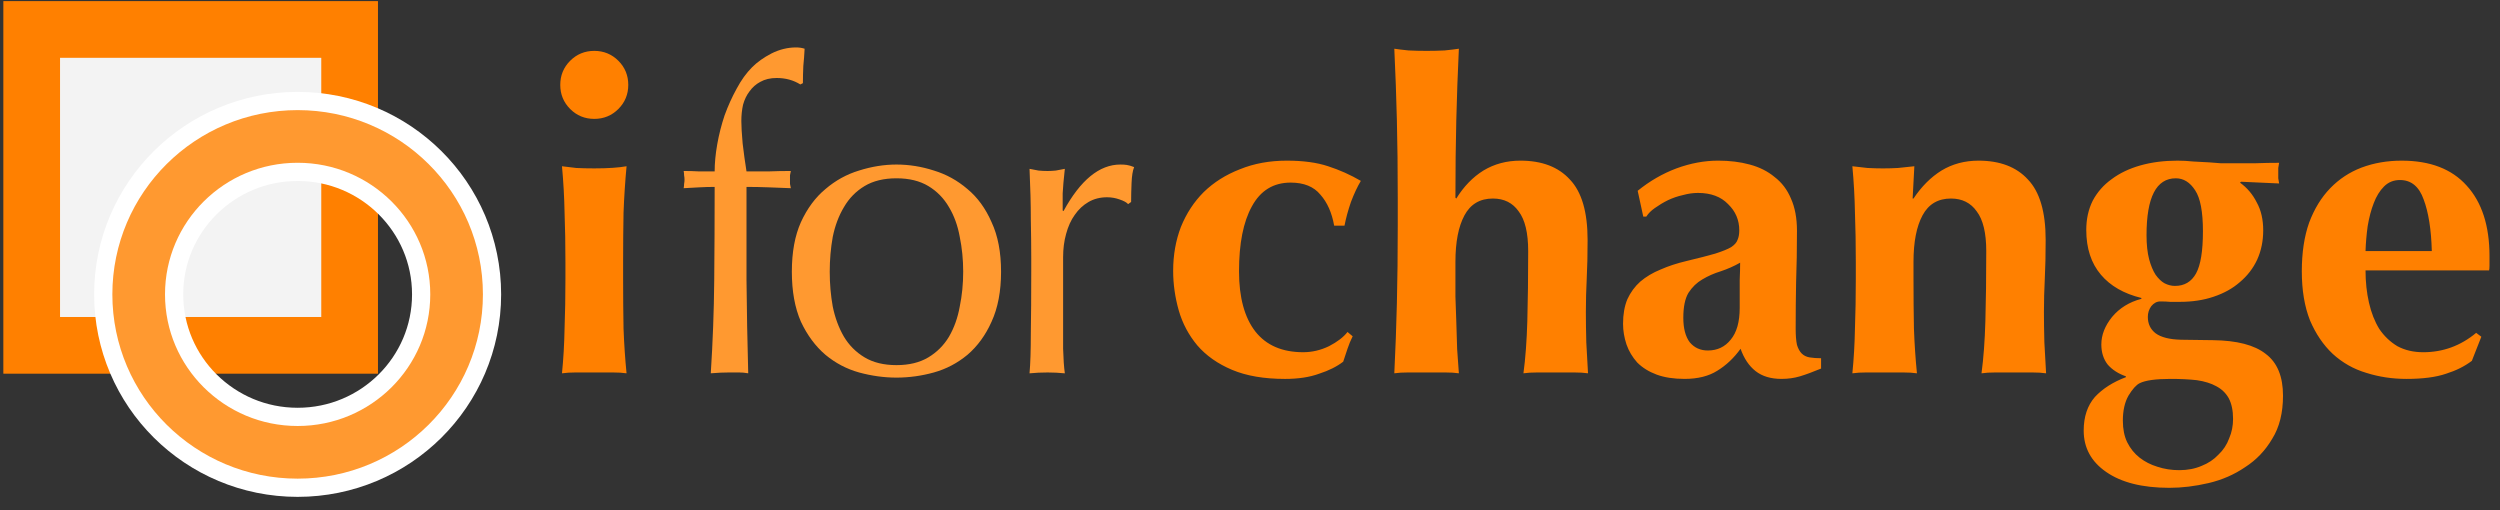
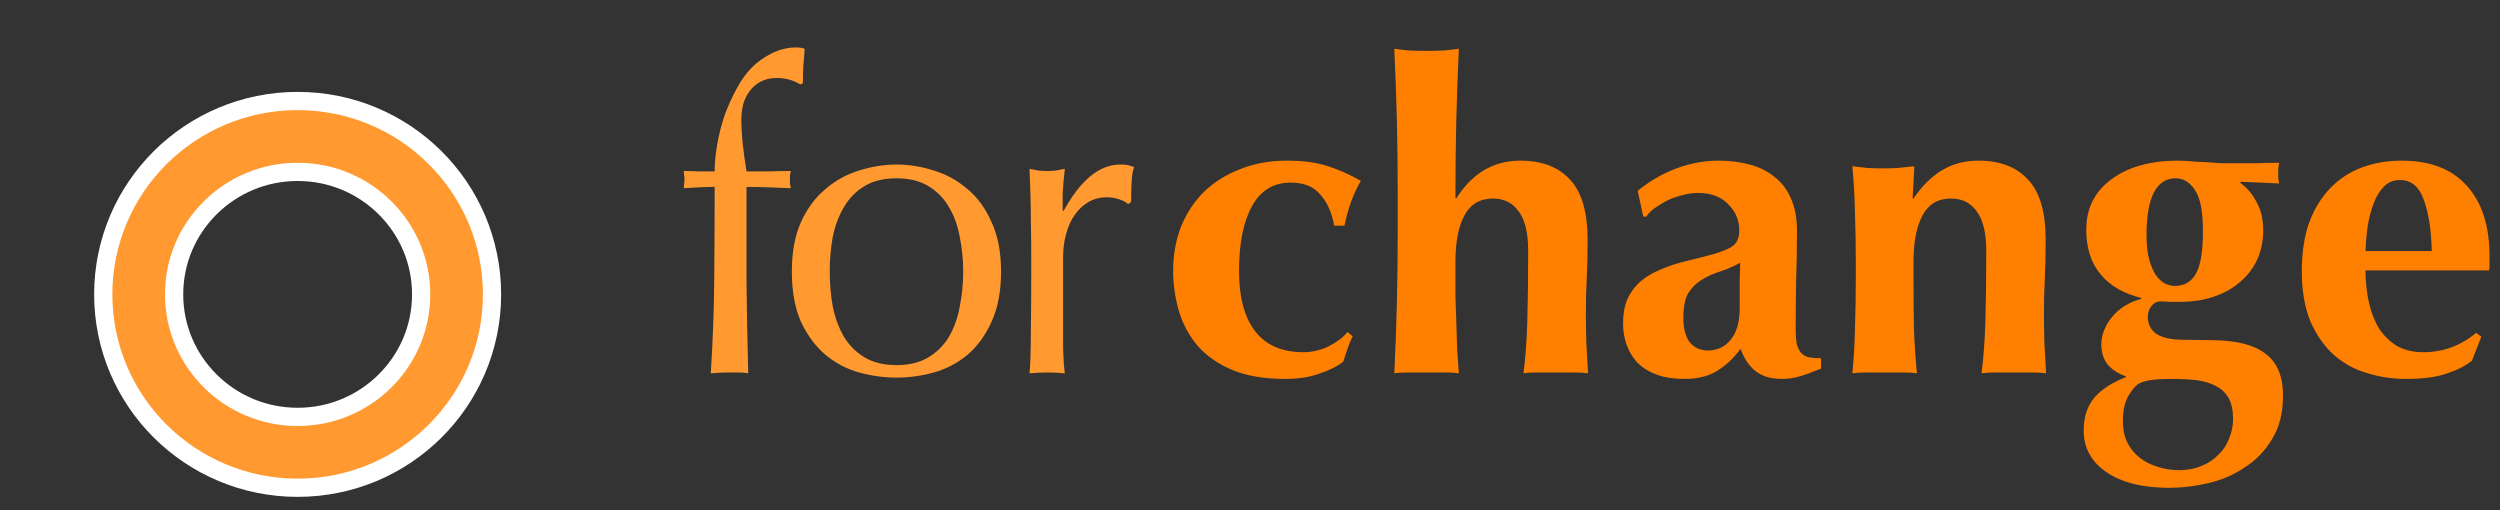
<svg xmlns="http://www.w3.org/2000/svg" viewBox=".1 .1 196 40">
  <rect x=".1" y=".1" width="196" height="40" fill="#333333" stroke="none" />
  <path d="m-1-1h582v402h-582z" fill="none" />
-   <path d="m2.585 2.41h24.532v24.375h-24.532z" fill="#f3f3f3" fill-rule="evenodd" />
-   <path d="m2.585 2.41h24.925v24.765h-24.925z" fill="none" stroke="#ff8000" stroke-miterlimit="8" stroke-width="4.445" />
  <g fill="none">
    <path d="m10.973 23.18c0-6.84 5.58-12.383 12.462-12.383s12.462 5.544 12.462 12.383c0 6.838-5.58 12.382-12.462 12.382-6.883 0-12.462-5.544-12.462-12.382z" stroke="#fff" stroke-linejoin="round" stroke-miterlimit="10" stroke-width="6.985" />
-     <path d="m10.973 23.4c0-6.84 5.58-12.383 12.462-12.383s12.462 5.544 12.462 12.382c0 6.839-5.58 12.383-12.462 12.383-6.883 0-12.462-5.544-12.462-12.383z" />
    <path d="m10.973 23.18c0-6.84 5.58-12.383 12.462-12.383s12.462 5.544 12.462 12.383c0 6.838-5.58 12.382-12.462 12.382-6.883 0-12.462-5.544-12.462-12.382z" stroke="#ff9930" stroke-linejoin="round" stroke-miterlimit="10" stroke-width="4.128" />
  </g>
-   <path d="m44.025 6.755q0 1.114.776 1.89.776.776 1.89.776 1.114 0 1.89-.776.776-.776.776-1.89 0-1.114-.776-1.89-.776-.776-1.89-.776-1.114 0-1.89.776-.776.776-.776 1.89zm.405 13.871v1.35q0 2.059-.068 3.882-.033 1.822-.202 3.51.472-.068 1.114-.068h2.835q.675 0 1.113.068-.168-1.688-.236-3.51-.033-1.823-.033-3.882v-1.35q0-2.059.033-3.847.068-1.823.237-3.645-.946.168-2.532.168-.776 0-1.417-.033-.642-.068-1.114-.135.169 1.822.203 3.645.067 1.788.067 3.847z" fill="#ff8000" />
  <path d="m62.845 6.721.203-.101q0-.675.033-1.35.068-.675.101-1.35-.303-.101-.675-.101-.978 0-1.923.472-.912.473-1.519 1.08-.675.675-1.215 1.688-.54.979-.945 2.092-.371 1.114-.574 2.262-.202 1.147-.202 2.126h-1.215q-.608-.034-1.215-.034.033.169.033.338.034.168.034.337t-.034.338q0 .168-.033.337l1.215-.067q.607-.034 1.215-.034 0 3.746-.034 7.357-.034 3.578-.27 7.256.776-.067 1.485-.067h.709q.371 0 .742.067-.101-3.678-.135-7.29v-7.323q.878 0 1.722.033l1.755.068-.068-.338v-.337-.338l.068-.337q-.878 0-1.755.034h-1.722q-.168-1.047-.303-2.194-.102-1.148-.102-1.755 0-.675.135-1.283.169-.607.507-1.046.337-.472.843-.742.54-.304 1.283-.304 1.046 0 1.856.506zm2.306 14.682q0-1.418.237-2.734.27-1.316.877-2.329.607-1.046 1.62-1.654 1.013-.607 2.498-.607 1.485 0 2.497.607 1.013.608 1.62 1.654.608 1.013.844 2.329.27 1.316.27 2.734 0 1.417-.27 2.733-.236 1.317-.844 2.363-.607 1.012-1.62 1.62-1.012.607-2.497.607-1.485 0-2.498-.607-1.013-.608-1.62-1.62-.607-1.046-.877-2.363-.237-1.316-.237-2.733zm-2.97 0q0 2.295.709 3.915.743 1.586 1.924 2.598 1.181.979 2.632 1.384 1.485.405 2.937.405 1.485 0 2.936-.405 1.451-.405 2.632-1.384 1.182-1.012 1.89-2.598.743-1.62.743-3.915t-.743-3.882q-.708-1.62-1.89-2.598-1.181-1.013-2.632-1.452-1.451-.471-2.936-.471-1.452 0-2.937.472-1.451.439-2.632 1.452-1.181.978-1.924 2.598-.709 1.587-.709 3.882zm26.363-5.299.236-.169q0-.675.034-1.485.034-.844.202-1.249-.337-.135-.574-.169-.202-.032-.506-.032-2.464 0-4.455 3.645l-.067-.034v-1.35q.034-.709.169-1.924-.372.068-.71.135-.337.034-.64.034-.372 0-.71-.034-.337-.067-.708-.135.101 2.228.101 3.949.034 1.721.034 3.038v1.08q0 2.868-.034 4.86 0 1.957-.101 3.105.675-.068 1.418-.068.675 0 1.35.068-.102-.743-.135-1.924v-7.189q0-.979.236-1.822.236-.878.675-1.485.439-.642 1.08-1.013.641-.371 1.451-.371.506 0 .979.169.506.168.675.37z" fill="#ff9930" />
  <path d="m104.699 17.791h.81q.169-.877.506-1.856.371-.979.776-1.654-1.215-.709-2.565-1.147-1.316-.439-3.24-.439-2.025 0-3.678.675-1.654.641-2.835 1.789-1.148 1.147-1.79 2.733-.607 1.587-.607 3.443 0 1.552.439 3.105.439 1.519 1.451 2.734 1.047 1.215 2.734 1.923 1.688.71 4.151.71 1.553 0 2.667-.406 1.147-.371 1.89-.945l.337-1.012q.169-.507.405-.979l-.405-.338q-.472.608-1.451 1.114-.979.473-2.025.473-2.464 0-3.746-1.62-1.283-1.654-1.283-4.725 0-3.274 1.013-5.097 1.012-1.856 3.037-1.856 1.553 0 2.329.945.81.911 1.08 2.43zm4.985-2.193v2.193q0 3.308-.068 6.075-.067 2.768-.202 5.501.439-.067 1.114-.067h2.835q.675 0 1.113.067-.067-.81-.135-1.89-.033-1.113-.067-2.16-.034-1.08-.068-1.957v-2.734q0-2.329.709-3.645.709-1.316 2.228-1.316 1.316 0 2.025 1.012.742.98.742 3.105 0 3.072-.067 5.468-.068 2.362-.304 4.117.439-.067 1.114-.067h2.835q.675 0 1.113.067-.067-1.18-.135-2.43-.033-1.282-.033-2.362 0-1.316.067-2.633.068-1.316.068-3.037 0-3.274-1.384-4.725-1.35-1.485-3.881-1.485-1.62 0-2.903.776-1.249.776-2.126 2.194l-.068-.068q0-3.307.068-6.075.067-2.767.202-5.602-.438.067-1.113.135-.675.034-1.418.034-.742 0-1.417-.034-.675-.068-1.114-.135.135 2.835.202 5.602.068 2.768.068 6.075zm26.809 8.64q0 1.653-.709 2.497-.675.844-1.789.844-.877 0-1.417-.642-.506-.675-.506-1.923 0-1.283.405-1.958.438-.675 1.08-1.046.675-.405 1.45-.641.81-.27 1.52-.675 0 .574-.034 1.35zm-7.999-9.18.439 2.025h.236q.236-.372.675-.675.473-.338 1.013-.608.573-.27 1.18-.405.608-.169 1.182-.169 1.519 0 2.363.878.877.844.877 2.059 0 .438-.135.742-.101.304-.506.574-.405.236-1.249.506-.81.236-2.227.574-1.148.27-2.06.675-.91.371-1.585.945-.642.574-1.013 1.384-.337.81-.337 1.923 0 .81.27 1.62.27.777.843 1.418.608.607 1.52.945.91.337 2.193.337 1.552 0 2.565-.641 1.046-.641 1.822-1.721.405 1.147 1.182 1.755.776.607 2.025.607.776 0 1.45-.202.676-.203 1.655-.608v-.81q-.507 0-.912-.067-.37-.068-.607-.304-.236-.236-.371-.675-.102-.472-.102-1.282 0-1.823.034-3.645.068-1.857.068-4.017 0-1.485-.473-2.531-.439-1.046-1.282-1.687-.81-.675-1.958-.98-1.114-.303-2.464-.303-1.62 0-3.273.608-1.62.607-3.038 1.755zm21.556.607.135-2.531q-.675.067-1.282.135-.574.034-1.181.034-.608 0-1.215-.034-.574-.068-1.182-.135.17 1.822.203 3.645.067 1.789.067 3.847v1.35q0 2.059-.067 3.882-.034 1.822-.203 3.51.473-.068 1.114-.068h2.835q.675 0 1.114.068-.169-1.688-.236-3.51-.034-1.823-.034-3.882v-1.35q0-2.328.709-3.645.708-1.316 2.227-1.316 1.316 0 2.025 1.013.743.978.743 3.105 0 3.07-.068 5.467-.067 2.363-.304 4.118.44-.068 1.114-.068h2.835q.675 0 1.114.068-.068-1.182-.135-2.43-.034-1.283-.034-2.363 0-1.316.068-2.632.067-1.317.067-3.038 0-3.274-1.384-4.725-1.35-1.485-3.88-1.485-1.62 0-2.903.776-1.25.777-2.194 2.194zm20.633-1.586q.912 0 1.519.945.608.911.608 3.206 0 2.329-.54 3.308-.54.978-1.654.978-.405 0-.81-.202-.371-.203-.709-.675-.304-.473-.506-1.215-.203-.776-.203-1.89 0-4.455 2.295-4.455zm5.13.27 2.97.135-.067-.405v-.405-.405l.067-.405q-.911 0-1.822.034h-2.768l-.877-.068q-.608-.034-1.249-.067-.641-.068-1.249-.068-1.586 0-2.902.371-1.317.371-2.262 1.08-.945.675-1.485 1.688-.506 1.012-.506 2.295 0 2.16 1.148 3.51 1.113 1.316 3.172 1.822v.068q-1.417.371-2.295 1.417-.844 1.047-.844 2.16 0 .945.507 1.587.54.607 1.417.91v.068q-1.519.574-2.43 1.553-.877 1.012-.877 2.632 0 2.025 1.755 3.24 1.788 1.249 4.961 1.249 1.485 0 3.071-.371 1.586-.372 2.869-1.249 1.316-.844 2.126-2.228.844-1.35.844-3.375 0-2.26-1.35-3.273-1.316-1.047-4.151-1.08l-2.498-.034q-1.35-.034-1.991-.506-.608-.473-.608-1.283 0-.472.27-.844.304-.37.71-.37.438 0 .776.033h.742q1.485 0 2.666-.405 1.215-.405 2.059-1.148.878-.742 1.35-1.755.473-1.046.473-2.295 0-1.282-.507-2.193-.472-.945-1.316-1.553zm-.641 18.596q0 .81-.304 1.519-.27.742-.844 1.282-.54.574-1.316.878-.776.337-1.755.337-.911 0-1.721-.27-.776-.236-1.384-.709-.607-.472-.979-1.215-.337-.708-.337-1.687 0-1.181.439-1.958.472-.776.877-.978.675-.338 2.43-.338 1.148 0 2.059.101.911.135 1.519.473.641.337.979.945.337.641.337 1.62zm10.385-11.644h9.686q.034-.101.034-.405v-.709q0-3.577-1.789-5.535-1.755-1.957-5.096-1.957-1.687 0-3.139.54-1.417.54-2.463 1.62-1.047 1.08-1.654 2.7-.574 1.62-.574 3.814 0 2.227.641 3.847.675 1.586 1.789 2.633 1.148 1.046 2.633 1.485 1.485.472 3.138.472 1.924 0 3.105-.405 1.182-.371 2.025-1.012l.743-1.89-.405-.304q-1.823 1.519-4.151 1.519-1.148 0-2.025-.473-.844-.506-1.418-1.35-.54-.877-.81-2.059-.27-1.18-.27-2.53zm5.198-1.518h-5.198q.034-.98.169-1.958.169-1.013.472-1.789.304-.81.81-1.316t1.249-.506q1.316 0 1.856 1.518.574 1.52.641 4.05z" fill="#ff8000" />
</svg>